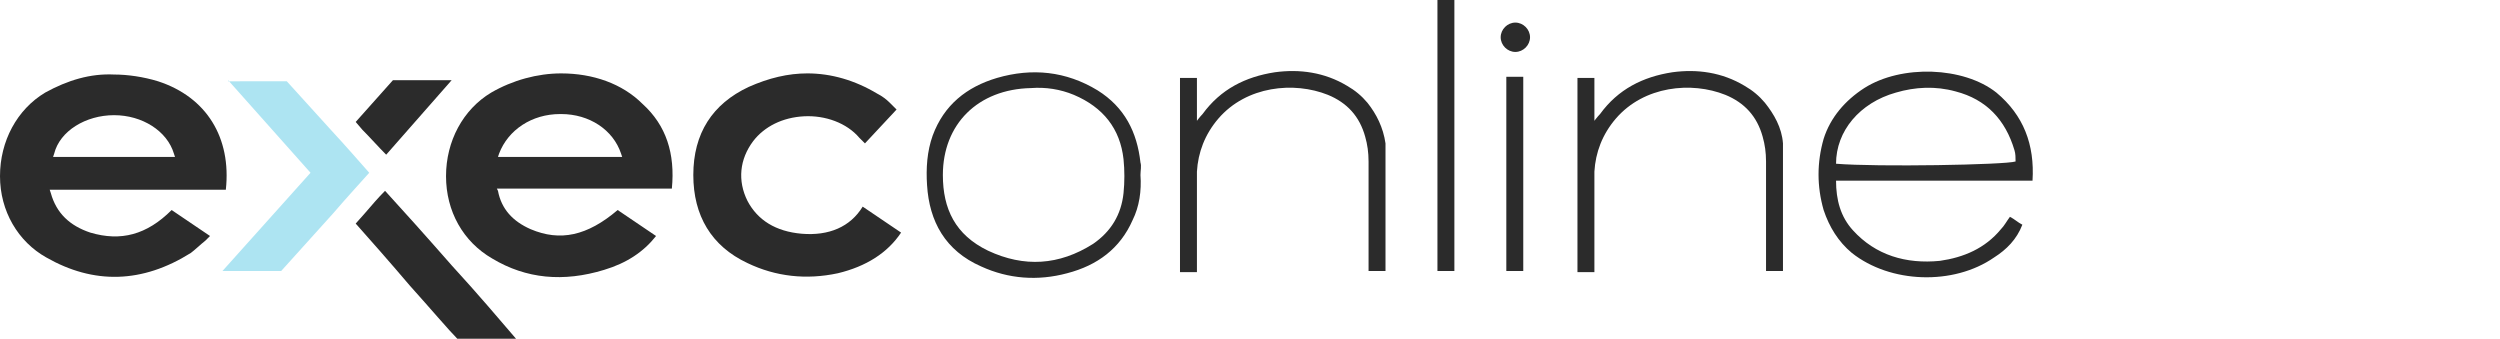
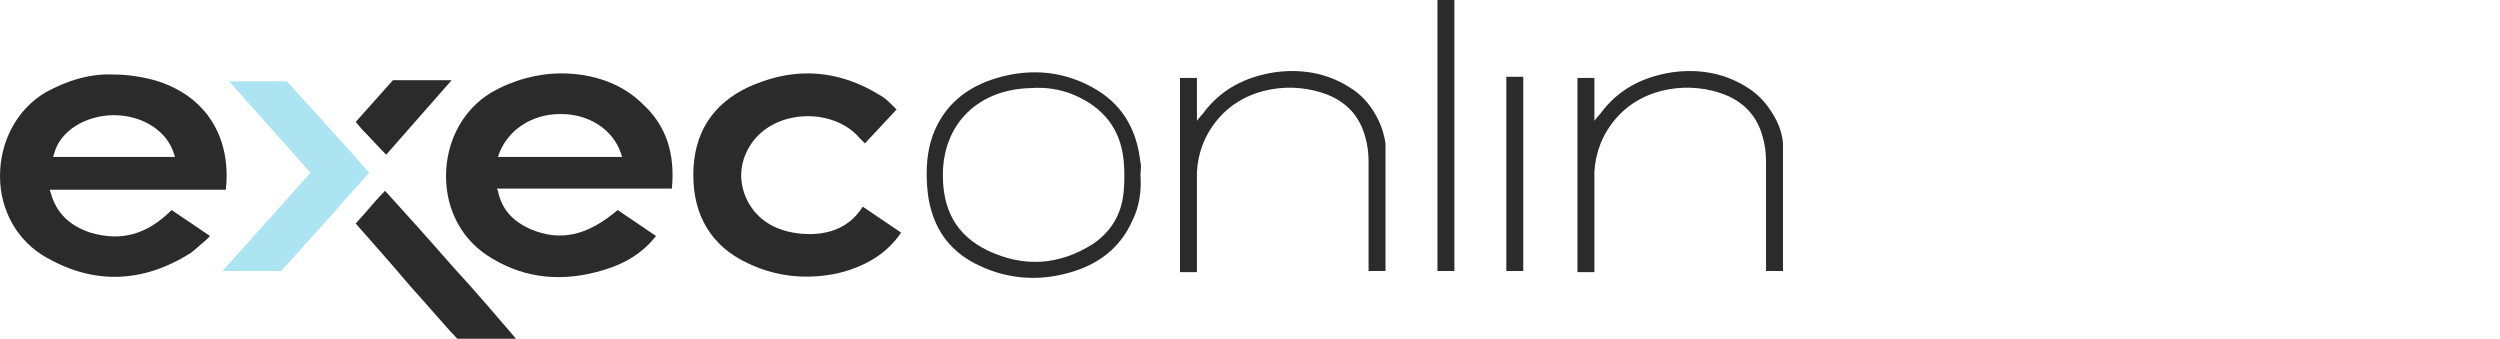
<svg xmlns="http://www.w3.org/2000/svg" version="1.1" id="Layer_1" x="0px" y="0px" viewBox="0 0 221.4 30" style="enable-background:new 0 0 221.4 30;" xml:space="preserve">
  <style type="text/css">
	.st0{display:none;fill:#2B2B2B;}
	.st1{display:none;fill:#36BEDD;}
	.st2{fill:#2B2B2B;}
	.st3{fill:#ADE4F2;}
</style>
  <path class="st0" d="M162.5,14.5c3.6,0.3,15,0.1,15.9-0.2c0-0.3-0.1-0.7-0.1-1c-0.3-1.2-0.9-2.4-1.9-3.3c-0.9-0.9-2.1-1.6-3.4-1.9  c-1.7-0.5-3.6-0.4-5.3,0.1c-1.5,0.4-2.8,1.2-3.7,2.3S162.6,13,162.5,14.5z M179.9,16h-17.4c-0.1,1.6,0.5,3.1,1.5,4.4  c0.9,1,2.1,1.8,3.5,2.3c1.3,0.5,2.8,0.6,4.2,0.4c1-0.1,2.1-0.4,3-0.9s1.7-1.2,2.4-2c0.2-0.3,0.5-0.7,0.8-1.1l1.2,0.7  c-0.5,1.2-1.4,2.2-2.5,2.9c-1.9,1.2-4.1,1.8-6.4,1.8c-2.3-0.1-4.4-0.8-6.2-2.2c-1.2-1-2.1-2.3-2.5-3.8c-0.6-2.1-0.6-4.3,0-6.3  c0.6-1.9,1.9-3.5,3.6-4.5c3.3-2.1,8.9-1.9,11.7,0.4c1.2,0.9,2.1,2.1,2.6,3.5C179.9,13.1,180.1,14.6,179.9,16" />
-   <path class="st0" d="M83.5,15.5c0,3,1.1,5.3,4,6.7c1.4,0.8,3.1,1.1,4.7,1s3.2-0.7,4.5-1.6c0.8-0.5,1.4-1.2,1.9-1.9  c0.5-0.8,0.8-1.6,0.8-2.6c0.1-1,0.1-2,0-3c-0.1-1.2-0.6-2.4-1.4-3.4s-1.8-1.8-3-2.2c-1.2-0.5-2.5-0.7-3.8-0.6c-1,0-2.1,0.1-3,0.5  c-1,0.4-1.8,0.9-2.6,1.7c-0.7,0.7-1.3,1.6-1.7,2.5C83.6,13.5,83.4,14.5,83.5,15.5z M101,15.5c0.1,1.4-0.1,2.8-0.7,4.1  c-0.5,1.2-1.3,2.2-2.3,3s-2.2,1.4-3.4,1.7c-2.5,0.7-5.3,0.5-7.6-0.6c-3.1-1.4-4.6-4-4.8-7.2c-0.1-1.5,0-3,0.5-4.4  c0.5-1.2,1.2-2.4,2.2-3.2c1-0.9,2.2-1.5,3.5-1.9c1.5-0.5,3-0.6,4.6-0.4c1.5,0.2,3,0.7,4.3,1.5c1.1,0.7,2,1.6,2.7,2.7  s1.1,2.3,1.1,3.6C101,14.7,101,15.1,101,15.5z" />
  <path class="st0" d="M121.1,9.1c-0.5-0.6-1.1-1.1-1.8-1.5c-1.9-1.1-4.2-1.5-6.4-1.2c-1.3,0.1-2.5,0.5-3.6,1.2  c-1.1,0.6-2,1.5-2.8,2.5c-0.2,0.2-0.6,0.7-0.8,0.9l0.2-0.1v-4h-1.5V24h1.5v-8.9c0.1-1.7,0.7-3.4,1.9-4.7c1.2-1.3,2.8-2.2,4.5-2.6  s3.6-0.2,5.2,0.5c0.8,0.3,1.6,0.8,2.1,1.4c0.6,0.6,1,1.4,1.2,2.3c0.2,0.7,0.3,1.4,0.3,2.2V24h1.5V12.7  C122.5,11.4,122,10.1,121.1,9.1" />
  <path class="st0" d="M156.3,9.1c-0.5-0.6-1.1-1.1-1.8-1.5c-1.9-1.1-4.2-1.5-6.4-1.2c-1.3,0.1-2.5,0.5-3.6,1.2  c-1.1,0.6-2,1.5-2.8,2.5c-0.2,0.2-0.6,0.7-0.8,0.9l0.2-0.1v-4h-1.5V24h1.5v-8.9c0.1-1.7,0.7-3.4,1.9-4.7s2.8-2.2,4.5-2.6  s3.6-0.2,5.2,0.5c0.8,0.3,1.5,0.8,2.1,1.4c0.6,0.6,1,1.4,1.2,2.3c0.2,0.7,0.3,1.5,0.3,2.2V24h1.5V12.7  C157.7,11.4,157.2,10.1,156.3,9.1z" />
-   <path class="st0" d="M128.7,0h-1.5v24h1.5V0z" />
+   <path class="st0" d="M128.7,0v24h1.5V0z" />
  <path class="st0" d="M134.9,6.8h-1.5V24h1.5V6.8z" />
  <path class="st0" d="M135.5,3.3c0,0.3-0.1,0.5-0.2,0.7c-0.1,0.2-0.4,0.4-0.6,0.5c-0.2,0.1-0.5,0.1-0.8,0.1s-0.5-0.2-0.7-0.4  c-0.2-0.2-0.3-0.4-0.4-0.7c-0.1-0.3,0-0.5,0.1-0.8c0.1-0.2,0.3-0.4,0.5-0.6c0.2-0.1,0.5-0.2,0.7-0.2c0.3,0,0.7,0.1,0.9,0.4  C135.3,2.7,135.4,3,135.5,3.3z" />
  <path class="st0" d="M44.1,13.9l0.1-0.3c0.4-1,1.2-1.9,2.1-2.5c1-0.6,2.1-0.9,3.2-0.9h0.1c1.1,0,2.3,0.3,3.2,0.9  c0.9,0.6,1.7,1.5,2.1,2.6L55,14L44.1,13.9z M49.7,6.5c-2.2,0-4.3,0.6-6.2,1.7c-1.2,0.8-2.2,1.9-2.9,3.2s-1.1,2.7-1.1,4.2  s0.4,2.9,1.1,4.2c0.7,1.3,1.7,2.4,3,3.2c1.5,0.9,3.1,1.4,4.8,1.6s3.4,0,5.1-0.6c1.8-0.5,3.4-1.5,4.6-3l-3.4-2.3  C52,21,49.6,21.5,47,20.4c-0.7-0.3-1.4-0.7-1.9-1.3c-0.5-0.6-0.9-1.3-1-2.1L44,16.7h15.5c0.2-1.4,0.1-2.8-0.3-4.1  c-0.4-1.3-1.2-2.5-2.2-3.4C54.9,7.4,52.4,6.5,49.7,6.5" />
  <path class="st0" d="M4.7,13.6c0.5-2,2.8-3.4,5.3-3.4c1.1-0.1,2.3,0.2,3.2,0.9c1,0.6,1.7,1.5,2.1,2.6l0.1,0.3H4.7V13.6z M8,20.6  c-0.8-0.2-1.6-0.7-2.2-1.3c-0.6-0.6-1-1.4-1.3-2.2l-0.1-0.3H20c0.5-4.6-1.7-8.2-6-9.6c-1.3-0.4-2.6-0.6-3.9-0.6  c-2.1,0-4.2,0.6-6,1.7C2.7,9,1.7,10.1,1,11.4s-1,2.8-1,4.2s0.3,2.9,1.1,4.1c0.7,1.3,1.8,2.3,3,3.1c4.2,2.4,8.5,2.3,12.8-0.4  c0.5-0.3,0.9-0.7,1.3-1.1c0.1-0.1,0.3-0.3,0.4-0.4l-3.4-2.3C13,20.8,10.6,21.4,8,20.6" />
  <path class="st0" d="M71,20.7c-1,0-2-0.3-2.8-0.8s-1.5-1.2-2-2.1c-0.4-0.8-0.6-1.8-0.6-2.7c0.1-0.9,0.4-1.8,1-2.6  c0.5-0.7,1.2-1.2,2-1.6c0.8-0.4,1.6-0.6,2.5-0.6c0.9-0.1,1.8,0.1,2.7,0.4c0.8,0.3,1.6,0.8,2.2,1.5l0.5,0.6l2.8-3  c-0.1-0.2-0.3-0.3-0.5-0.5l-0.1-0.1c-0.3-0.3-0.7-0.6-1-0.8c-1.9-1.2-4-1.8-6.3-1.9c-1.8,0-3.6,0.4-5.2,1.2  c-1.5,0.7-2.8,1.7-3.7,3.1s-1.3,3-1.2,4.6c-0.1,1.6,0.3,3.2,1.2,4.6s2.1,2.5,3.6,3.2c2.5,1.2,5.3,1.5,8,0.8c2.3-0.4,4.3-1.7,5.6-3.6  l-3.4-2.3c-0.6,0.9-1.5,1.5-2.5,2C73.2,20.7,72.1,20.9,71,20.7" />
  <path class="st1" d="M20.1,7.1l7.3,8.2L19.7,24h5.2l4.6-5.1l3.2-3.6c-0.8-0.9-2.1-2.4-3.4-3.8l-3.9-4.3L20.1,7.1L20.1,7.1z" />
  <path class="st0" d="M40,23.5l-5.9-6.6l-1.8,2l-0.8,0.9c0.9,1,3.1,3.5,4.8,5.5l4.2,4.7h5.2L40,23.5" />
  <path class="st0" d="M34.1,13.7L40,7.1h-5.2l-3.3,3.7l0.6,0.7L34.1,13.7" />
  <g>
    <g>
      <g>
        <g>
-           <path class="st2" d="M180,16h-17.4c0,1.7,0.4,3.2,1.5,4.4c2,2.2,4.7,3,7.7,2.7c2.1-0.3,4-1.1,5.4-2.8c0.3-0.3,0.5-0.7,0.8-1.1      c0.4,0.2,0.7,0.5,1.1,0.7c-0.5,1.3-1.4,2.2-2.5,2.9c-3.6,2.5-9.2,2.3-12.6-0.4c-1.2-1-2-2.3-2.5-3.8c-0.6-2.1-0.6-4.2,0-6.3      c0.6-1.9,1.9-3.4,3.6-4.5c3.3-2.1,8.8-1.9,11.7,0.4C179.2,10.2,180.2,12.8,180,16 M162.6,14.5c3.6,0.3,15,0.1,15.9-0.2      c0-0.3,0-0.7-0.1-1c-0.8-2.7-2.5-4.5-5.2-5.2c-1.8-0.5-3.6-0.4-5.3,0.1C164.7,9.1,162.6,11.6,162.6,14.5" />
-         </g>
+           </g>
      </g>
      <g>
        <g>
          <path class="st2" d="M101,15.5c0.1,1.4-0.1,2.8-0.7,4c-1.1,2.5-3.1,4-5.8,4.7c-2.6,0.7-5.2,0.5-7.6-0.6c-3.2-1.4-4.6-4-4.8-7.2      c-0.1-1.5,0-3,0.5-4.4c1-2.7,3-4.3,5.7-5.1c3.1-0.9,6.1-0.6,8.9,1.1c2.4,1.5,3.5,3.7,3.8,6.4C101.1,14.7,101,15.1,101,15.5       M83.5,15.5c0,3,1.1,5.3,4,6.7c3.2,1.5,6.3,1.3,9.3-0.6c1.6-1.1,2.5-2.6,2.7-4.5c0.1-1,0.1-2,0-3c-0.3-2.7-1.8-4.6-4.4-5.7      c-1.2-0.5-2.5-0.7-3.8-0.6C86.6,7.9,83.5,11,83.5,15.5" />
        </g>
      </g>
      <g>
        <path class="st2" d="M121.1,9.1c-0.5-0.6-1.1-1.1-1.8-1.5c-2-1.2-4.2-1.5-6.4-1.2c-2.6,0.4-4.8,1.5-6.4,3.7     c-0.2,0.2-0.6,0.7-0.7,0.9L106,11V6.9h-1.5v17.2h1.5v-8.9c0.1-1.7,0.7-3.3,1.9-4.7c2.5-2.9,6.7-3.3,9.7-2.1     c1.7,0.7,2.8,1.9,3.3,3.7c0.2,0.7,0.3,1.4,0.3,2.2V24h0.4h1.1V12.7C122.5,11.3,121.9,10.1,121.1,9.1" />
      </g>
      <g>
        <path class="st2" d="M156.3,9.1c-0.5-0.6-1.1-1.1-1.8-1.5c-2-1.2-4.2-1.5-6.4-1.2c-2.6,0.4-4.8,1.5-6.4,3.7     c-0.2,0.2-0.6,0.7-0.7,0.9l0.2-0.1V6.9h-1.5v17.2h1.5v-8.9c0.1-1.7,0.7-3.3,1.9-4.7c2.5-2.9,6.7-3.3,9.7-2.1     c1.7,0.7,2.8,1.9,3.3,3.7c0.2,0.7,0.3,1.4,0.3,2.2V24h0.4h1.1V12.7C157.8,11.3,157.1,10.1,156.3,9.1" />
      </g>
      <g>
        <rect x="127.3" class="st2" width="1.5" height="24" />
      </g>
      <g>
        <rect x="133.4" y="6.8" class="st2" width="1.5" height="17.2" />
      </g>
      <g>
-         <path class="st2" d="M135.5,3.3c0,0.7-0.6,1.3-1.3,1.3s-1.3-0.6-1.3-1.3c0-0.7,0.6-1.3,1.3-1.3S135.5,2.6,135.5,3.3" />
-       </g>
+         </g>
      <g>
        <g>
          <path class="st2" d="M49.7,6.5c-2.1,0-4.3,0.6-6.2,1.7c-2.5,1.5-4,4.3-4,7.4c0,3.1,1.5,5.8,4.1,7.3c3,1.8,6.3,2.1,9.9,1      c2-0.6,3.5-1.6,4.6-3l-3.4-2.3c-2.7,2.3-5.1,2.8-7.7,1.7c-1.6-0.7-2.6-1.8-2.9-3.4L44,16.7h15.5c0.3-3.1-0.5-5.6-2.6-7.5      C55.1,7.4,52.5,6.5,49.7,6.5 M44.1,13.9l0.1-0.3c0.8-2.1,2.9-3.5,5.4-3.5c0,0,0.1,0,0.1,0c2.5,0,4.6,1.4,5.3,3.5l0.1,0.3H44.1z" />
        </g>
      </g>
      <g>
        <g>
          <path class="st2" d="M8,20.6c-1.8-0.6-3-1.7-3.5-3.5l-0.1-0.3H20c0.5-4.6-1.7-8.2-6-9.6c-1.3-0.4-2.7-0.6-3.9-0.6      C8,6.5,6,7.1,4,8.2c-2.5,1.5-4,4.3-4,7.4c0,3.1,1.6,5.8,4.1,7.2c4.2,2.4,8.5,2.3,12.8-0.4c0.4-0.3,0.8-0.7,1.3-1.1      c0.1-0.1,0.3-0.3,0.4-0.4l-3.4-2.3C13,20.8,10.7,21.4,8,20.6 M4.8,13.6c0.5-2,2.8-3.4,5.3-3.4h0c2.5,0,4.7,1.4,5.3,3.4l0.1,0.3      H4.7L4.8,13.6z" />
        </g>
      </g>
      <g>
        <path class="st2" d="M71,20.7c-2.3-0.2-3.9-1.2-4.8-2.9c-0.9-1.8-0.7-3.7,0.5-5.3c1-1.3,2.6-2.1,4.5-2.2c1.9-0.1,3.8,0.6,4.9,1.9     l0.5,0.5l2.8-3c-0.1-0.1-0.3-0.3-0.5-0.5l-0.1-0.1c-0.3-0.3-0.7-0.6-1.1-0.8c-2-1.2-4.1-1.8-6.2-1.8c-1.7,0-3.4,0.4-5.2,1.2     c-3.2,1.5-4.9,4.1-4.9,7.8c0,3.6,1.6,6.3,4.8,7.8c2.5,1.2,5.2,1.5,8,0.9c2.5-0.6,4.4-1.8,5.6-3.6l-3.4-2.3     C75.3,20.1,73.4,20.9,71,20.7" />
      </g>
      <g>
        <path class="st3" d="M20.2,7.1l7.3,8.2L19.7,24h5.2l4.6-5.1c1.2-1.4,2.4-2.7,3.2-3.6c-0.8-0.9-2.1-2.4-3.4-3.8l-3.9-4.3H20.2z" />
      </g>
      <g>
        <path class="st2" d="M40,23.5c-2.1-2.4-4.7-5.3-5.9-6.6c-0.6,0.6-1.2,1.3-1.8,2l-0.8,0.9c0.9,1,3.1,3.5,4.8,5.5     c1.8,2,3.5,4,4.2,4.7h5.2C44.5,28.6,42.3,26,40,23.5" />
      </g>
      <g>
        <path class="st2" d="M34.2,13.7L40,7.1h-5.2l-3.3,3.7l0.6,0.7C32.8,12.2,33.5,13,34.2,13.7" />
      </g>
    </g>
  </g>
</svg>